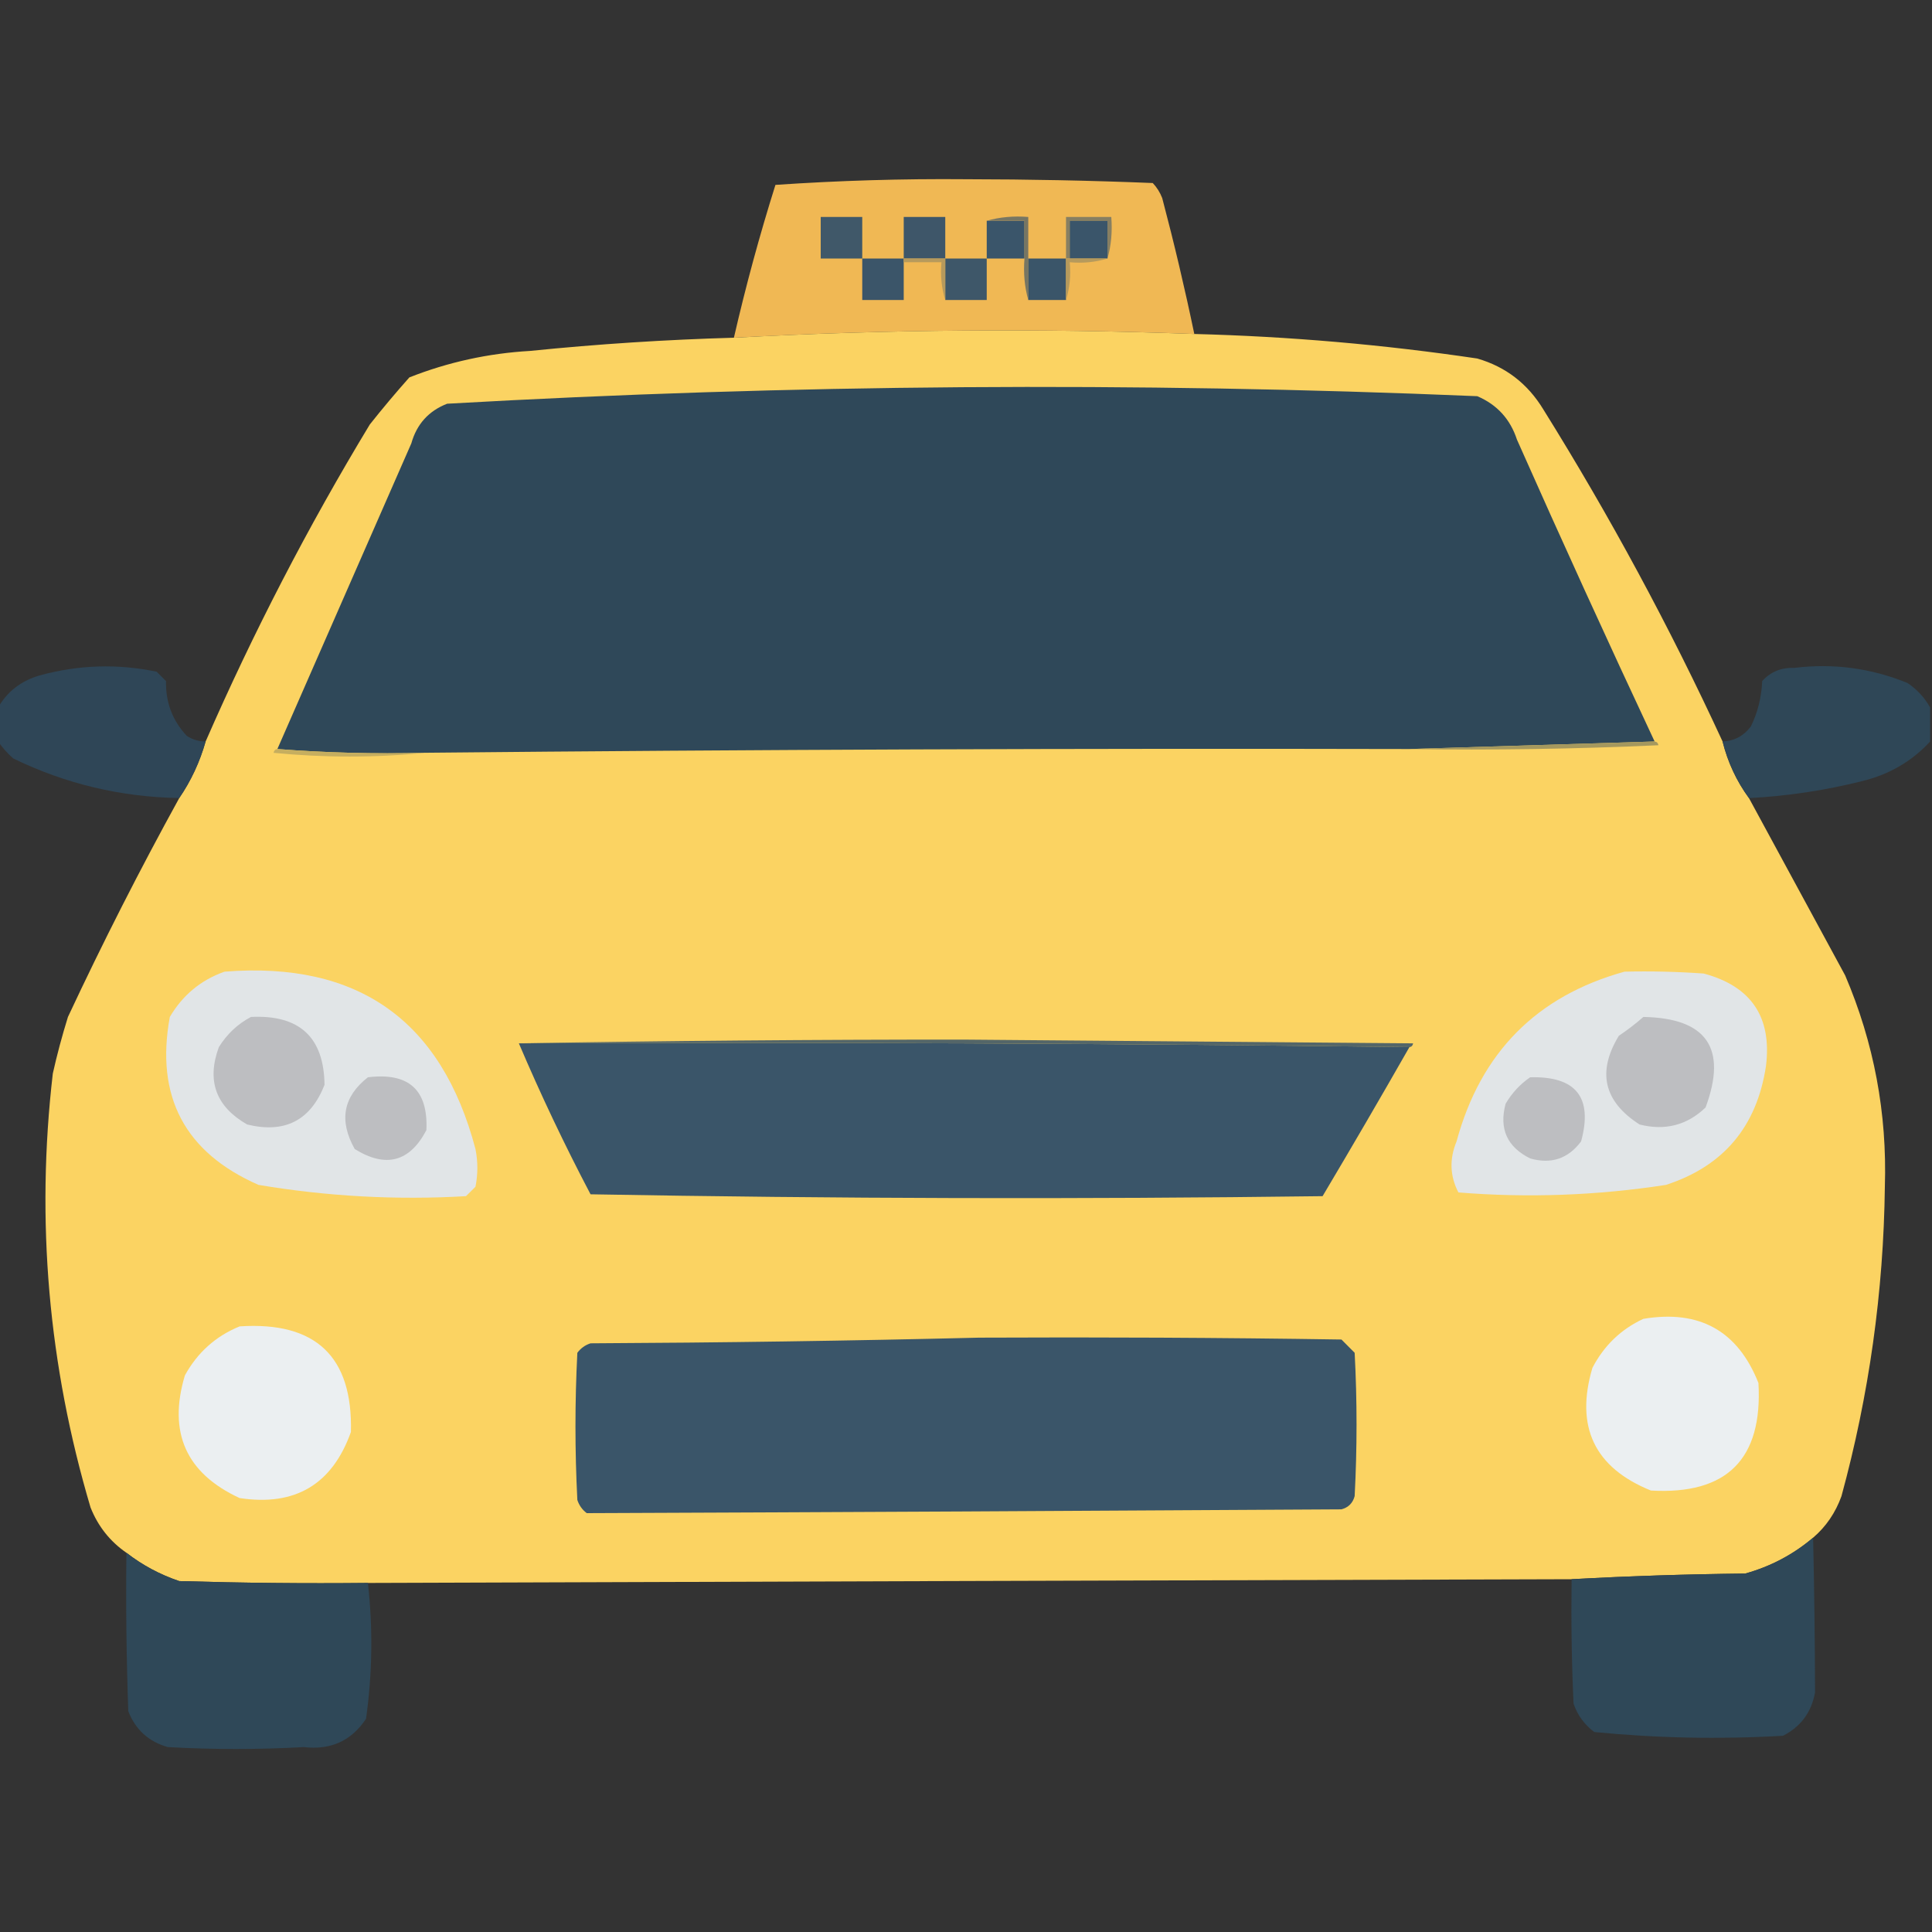
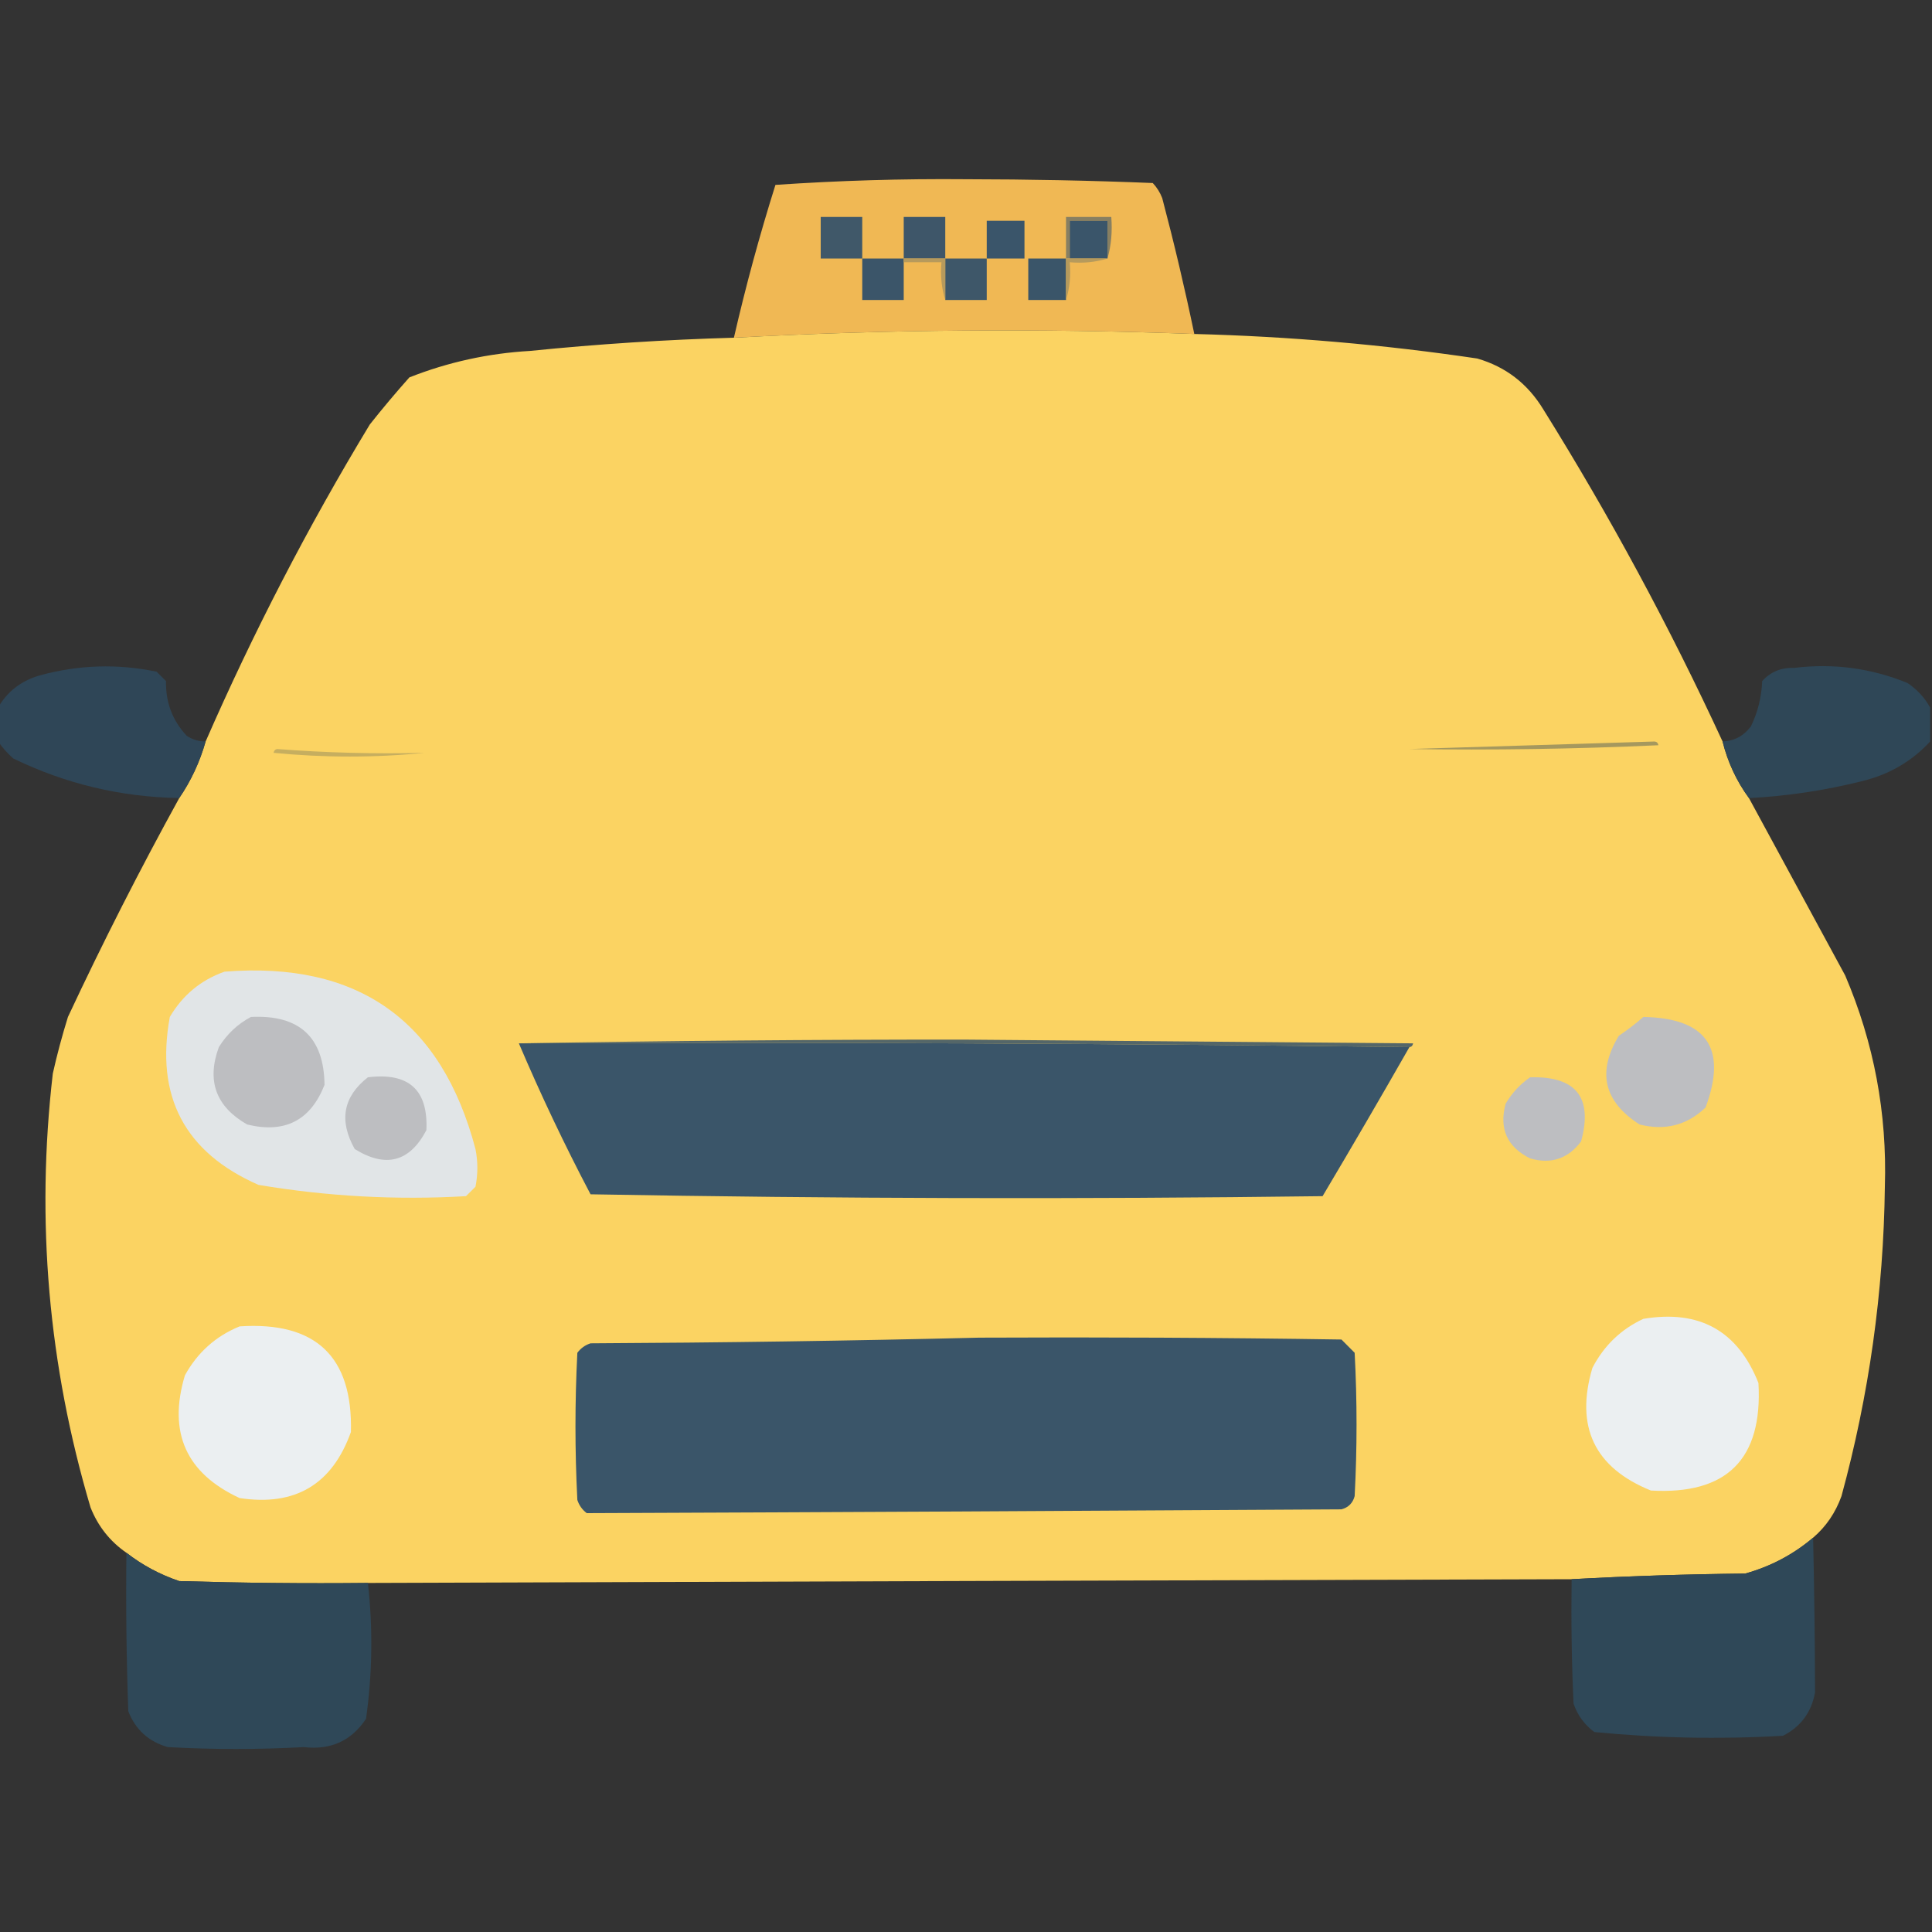
<svg xmlns="http://www.w3.org/2000/svg" width="30" height="30" viewBox="0 0 30 30" fill="none">
  <rect x="0" y="0" width="30" height="30" fill="#333333" stroke="none" />
  <g clip-path="url(#clip0_1849_36579)">
    <path opacity="0.969" fill-rule="evenodd" clip-rule="evenodd" d="M18.545 5.186C16.161 5.096 13.778 5.115 11.396 5.244C11.58 4.443 11.795 3.652 12.041 2.871C13.022 2.804 14.008 2.774 15 2.783C15.969 2.784 16.936 2.803 17.9 2.842C17.964 2.91 18.013 2.988 18.047 3.076C18.232 3.776 18.398 4.479 18.545 5.186Z" fill="#F6BD56" />
    <path fill-rule="evenodd" clip-rule="evenodd" d="M13.389 4.014C13.174 4.014 12.959 4.014 12.744 4.014C12.744 3.799 12.744 3.584 12.744 3.369C12.959 3.369 13.174 3.369 13.389 3.369C13.389 3.584 13.389 3.799 13.389 4.014Z" fill="#405869" />
    <path fill-rule="evenodd" clip-rule="evenodd" d="M14.678 4.014C14.463 4.014 14.248 4.014 14.033 4.014C14.033 3.799 14.033 3.584 14.033 3.369C14.248 3.369 14.463 3.369 14.678 3.369C14.678 3.584 14.678 3.799 14.678 4.014Z" fill="#3E5669" />
    <path fill-rule="evenodd" clip-rule="evenodd" d="M15.322 3.428C15.518 3.428 15.713 3.428 15.908 3.428C15.908 3.623 15.908 3.818 15.908 4.014C15.713 4.014 15.518 4.014 15.322 4.014C15.322 3.818 15.322 3.623 15.322 3.428Z" fill="#3A556A" />
-     <path fill-rule="evenodd" clip-rule="evenodd" d="M15.322 3.428C15.525 3.37 15.74 3.351 15.967 3.369C15.967 3.584 15.967 3.799 15.967 4.014C15.967 4.228 15.967 4.443 15.967 4.658C15.909 4.455 15.89 4.24 15.908 4.014C15.908 3.818 15.908 3.623 15.908 3.428C15.713 3.428 15.518 3.428 15.322 3.428Z" fill="#777663" />
    <path fill-rule="evenodd" clip-rule="evenodd" d="M17.197 4.014C17.197 3.818 17.197 3.623 17.197 3.428C17.002 3.428 16.807 3.428 16.611 3.428C16.611 3.623 16.611 3.818 16.611 4.014C16.592 4.014 16.572 4.014 16.553 4.014C16.553 3.799 16.553 3.584 16.553 3.369C16.787 3.369 17.021 3.369 17.256 3.369C17.274 3.596 17.255 3.811 17.197 4.014Z" fill="#877F62" />
    <path fill-rule="evenodd" clip-rule="evenodd" d="M17.197 4.014C17.002 4.014 16.807 4.014 16.611 4.014C16.611 3.818 16.611 3.623 16.611 3.428C16.807 3.428 17.002 3.428 17.197 3.428C17.197 3.623 17.197 3.818 17.197 4.014Z" fill="#3A556A" />
    <path fill-rule="evenodd" clip-rule="evenodd" d="M13.389 4.014C13.604 4.014 13.818 4.014 14.033 4.014C14.033 4.033 14.033 4.053 14.033 4.072C14.033 4.268 14.033 4.463 14.033 4.658C13.818 4.658 13.604 4.658 13.389 4.658C13.389 4.443 13.389 4.229 13.389 4.014Z" fill="#3B5569" />
    <path fill-rule="evenodd" clip-rule="evenodd" d="M14.678 4.014C14.893 4.014 15.107 4.014 15.322 4.014C15.322 4.229 15.322 4.443 15.322 4.658C15.107 4.658 14.893 4.658 14.678 4.658C14.678 4.443 14.678 4.229 14.678 4.014Z" fill="#3E5769" />
    <path fill-rule="evenodd" clip-rule="evenodd" d="M15.967 4.014C16.162 4.014 16.357 4.014 16.553 4.014C16.553 4.229 16.553 4.443 16.553 4.658C16.357 4.658 16.162 4.658 15.967 4.658C15.967 4.443 15.967 4.229 15.967 4.014Z" fill="#3A5569" />
    <path fill-rule="evenodd" clip-rule="evenodd" d="M14.033 4.072C14.033 4.053 14.033 4.033 14.033 4.014C14.248 4.014 14.463 4.014 14.678 4.014C14.678 4.229 14.678 4.443 14.678 4.658C14.62 4.475 14.601 4.28 14.619 4.072C14.424 4.072 14.229 4.072 14.033 4.072Z" fill="#B79A5C" />
    <path fill-rule="evenodd" clip-rule="evenodd" d="M16.553 4.014C16.572 4.014 16.592 4.014 16.611 4.014C16.807 4.014 17.002 4.014 17.197 4.014C17.014 4.071 16.819 4.091 16.611 4.072C16.63 4.28 16.61 4.475 16.553 4.658C16.553 4.443 16.553 4.229 16.553 4.014Z" fill="#B69A5C" />
    <path opacity="0.997" fill-rule="evenodd" clip-rule="evenodd" d="M18.545 5.186C20.018 5.224 21.483 5.351 22.939 5.567C23.381 5.695 23.723 5.959 23.965 6.358C25 8.018 25.928 9.737 26.748 11.514C26.829 11.838 26.966 12.131 27.158 12.393C27.656 13.309 28.154 14.227 28.652 15.147C29.099 16.193 29.304 17.287 29.268 18.428C29.248 20.059 29.023 21.661 28.594 23.233C28.501 23.49 28.355 23.705 28.154 23.877C27.846 24.139 27.495 24.324 27.1 24.434C26.191 24.444 25.293 24.473 24.404 24.522C18.174 24.539 11.943 24.559 5.713 24.58C4.736 24.59 3.76 24.58 2.783 24.551C2.482 24.449 2.209 24.303 1.963 24.111C1.708 23.935 1.522 23.7 1.406 23.408C0.751 21.201 0.555 18.955 0.82 16.67C0.886 16.374 0.965 16.081 1.055 15.791C1.595 14.637 2.171 13.504 2.783 12.393C2.965 12.127 3.102 11.834 3.193 11.514C3.936 9.814 4.785 8.173 5.742 6.592C5.94 6.342 6.145 6.098 6.357 5.86C6.958 5.623 7.583 5.486 8.232 5.449C9.285 5.342 10.339 5.274 11.396 5.244C13.778 5.115 16.161 5.096 18.545 5.186Z" fill="#FBD362" />
-     <path fill-rule="evenodd" clip-rule="evenodd" d="M25.693 11.514C24.424 11.553 23.154 11.592 21.885 11.631C16.787 11.619 11.689 11.639 6.592 11.689C5.82 11.709 5.058 11.689 4.307 11.631C4.999 10.05 5.693 8.468 6.387 6.885C6.471 6.586 6.656 6.381 6.943 6.269C12.273 5.966 17.605 5.927 22.939 6.152C23.246 6.283 23.451 6.508 23.555 6.826C24.252 8.397 24.965 9.96 25.693 11.514Z" fill="#2F4859" />
    <path opacity="0.964" fill-rule="evenodd" clip-rule="evenodd" d="M3.193 11.513C3.102 11.833 2.965 12.126 2.783 12.392C1.877 12.377 1.017 12.172 0.205 11.777C0.113 11.695 0.035 11.607 -0.029 11.513C-0.029 11.338 -0.029 11.162 -0.029 10.986C0.113 10.738 0.328 10.572 0.615 10.488C1.216 10.323 1.822 10.303 2.432 10.43C2.48 10.478 2.529 10.527 2.578 10.576C2.571 10.906 2.678 11.189 2.9 11.426C2.99 11.485 3.087 11.514 3.193 11.513Z" fill="#2F4758" />
    <path opacity="0.967" fill-rule="evenodd" clip-rule="evenodd" d="M29.971 10.986C29.971 11.162 29.971 11.338 29.971 11.514C29.689 11.821 29.337 12.026 28.916 12.129C28.338 12.274 27.752 12.362 27.158 12.393C26.966 12.13 26.829 11.837 26.748 11.514C26.931 11.505 27.077 11.427 27.188 11.279C27.295 11.058 27.353 10.823 27.363 10.576C27.494 10.431 27.66 10.363 27.861 10.371C28.468 10.296 29.054 10.375 29.619 10.605C29.77 10.707 29.887 10.834 29.971 10.986Z" fill="#2F4858" />
    <path fill-rule="evenodd" clip-rule="evenodd" d="M25.693 11.514C25.725 11.517 25.745 11.537 25.752 11.572C24.463 11.631 23.174 11.65 21.885 11.631C23.154 11.592 24.424 11.553 25.693 11.514Z" fill="#A5985E" />
    <path fill-rule="evenodd" clip-rule="evenodd" d="M4.307 11.631C5.058 11.689 5.82 11.709 6.592 11.69C5.82 11.767 5.039 11.767 4.248 11.69C4.255 11.654 4.275 11.634 4.307 11.631Z" fill="#C6AE5F" />
    <path fill-rule="evenodd" clip-rule="evenodd" d="M3.486 15.088C5.557 14.924 6.856 15.842 7.383 17.842C7.422 18.037 7.422 18.233 7.383 18.428C7.334 18.477 7.285 18.526 7.236 18.574C6.156 18.637 5.081 18.578 4.014 18.399C2.869 17.896 2.41 17.027 2.637 15.791C2.836 15.453 3.119 15.218 3.486 15.088Z" fill="#E1E5E7" />
-     <path fill-rule="evenodd" clip-rule="evenodd" d="M25.225 15.088C25.635 15.078 26.045 15.088 26.455 15.117C27.194 15.315 27.516 15.794 27.422 16.553C27.28 17.493 26.763 18.108 25.869 18.399C24.795 18.564 23.721 18.603 22.646 18.516C22.514 18.262 22.504 17.998 22.617 17.725C22.991 16.345 23.86 15.466 25.225 15.088Z" fill="#E1E5E7" />
    <path fill-rule="evenodd" clip-rule="evenodd" d="M3.897 15.791C4.65 15.754 5.031 16.106 5.039 16.846C4.822 17.399 4.422 17.604 3.838 17.461C3.353 17.184 3.206 16.784 3.398 16.26C3.525 16.056 3.691 15.9 3.897 15.791Z" fill="#BDBEC1" />
    <path fill-rule="evenodd" clip-rule="evenodd" d="M25.518 15.791C26.503 15.809 26.825 16.278 26.484 17.197C26.196 17.473 25.854 17.561 25.459 17.461C24.903 17.104 24.796 16.645 25.137 16.084C25.273 15.992 25.4 15.895 25.518 15.791Z" fill="#BDBEC1" />
    <path fill-rule="evenodd" clip-rule="evenodd" d="M21.885 16.26C17.285 16.201 12.676 16.182 8.057 16.201C10.318 16.162 12.623 16.142 14.971 16.143C17.295 16.162 19.619 16.182 21.943 16.201C21.936 16.237 21.917 16.256 21.885 16.26Z" fill="#546668" />
    <path fill-rule="evenodd" clip-rule="evenodd" d="M8.057 16.201C12.676 16.182 17.285 16.201 21.885 16.26C21.444 17.033 20.995 17.804 20.537 18.574C16.748 18.623 12.959 18.613 9.17 18.545C8.766 17.777 8.395 16.995 8.057 16.201Z" fill="#3A5569" />
    <path fill-rule="evenodd" clip-rule="evenodd" d="M5.713 16.728C6.348 16.65 6.65 16.924 6.621 17.549C6.361 18.044 5.99 18.141 5.508 17.842C5.26 17.4 5.328 17.029 5.713 16.728Z" fill="#BDBEC1" />
-     <path fill-rule="evenodd" clip-rule="evenodd" d="M23.76 16.728C24.473 16.709 24.737 17.041 24.551 17.724C24.349 17.993 24.086 18.081 23.76 17.988C23.402 17.81 23.275 17.527 23.379 17.139C23.478 16.971 23.605 16.834 23.76 16.728Z" fill="#BDBEC1" />
+     <path fill-rule="evenodd" clip-rule="evenodd" d="M23.76 16.728C24.473 16.709 24.737 17.041 24.551 17.724C24.349 17.993 24.086 18.081 23.76 17.988C23.402 17.81 23.275 17.527 23.379 17.139C23.478 16.971 23.605 16.834 23.76 16.728" fill="#BDBEC1" />
    <path fill-rule="evenodd" clip-rule="evenodd" d="M25.518 20.479C26.389 20.333 26.984 20.665 27.305 21.475C27.373 22.656 26.816 23.213 25.635 23.145C24.759 22.79 24.456 22.155 24.727 21.24C24.907 20.894 25.171 20.64 25.518 20.479Z" fill="#EBEFF1" />
    <path fill-rule="evenodd" clip-rule="evenodd" d="M3.721 20.596C4.903 20.518 5.479 21.065 5.449 22.236C5.158 23.051 4.582 23.393 3.721 23.262C2.889 22.877 2.606 22.243 2.871 21.357C3.066 21.002 3.349 20.748 3.721 20.596Z" fill="#EBEFF1" />
    <path fill-rule="evenodd" clip-rule="evenodd" d="M15.205 20.771C17.08 20.762 18.955 20.771 20.83 20.8C20.898 20.869 20.967 20.937 21.035 21.006C21.074 21.748 21.074 22.49 21.035 23.232C21.006 23.34 20.938 23.408 20.83 23.437C16.923 23.461 13.017 23.481 9.111 23.496C9.041 23.443 8.992 23.375 8.965 23.291C8.926 22.529 8.926 21.767 8.965 21.006C9.018 20.935 9.086 20.886 9.17 20.859C11.191 20.849 13.203 20.82 15.205 20.771Z" fill="#3A5569" />
    <path opacity="0.988" fill-rule="evenodd" clip-rule="evenodd" d="M28.154 23.877C28.172 24.678 28.182 25.479 28.184 26.279C28.129 26.588 27.963 26.812 27.686 26.953C26.704 27.01 25.727 26.99 24.756 26.895C24.603 26.781 24.496 26.634 24.434 26.455C24.404 25.811 24.395 25.166 24.404 24.521C25.293 24.473 26.191 24.444 27.1 24.434C27.495 24.324 27.846 24.138 28.154 23.877Z" fill="#2F4858" />
    <path opacity="0.985" fill-rule="evenodd" clip-rule="evenodd" d="M1.963 24.111C2.209 24.303 2.482 24.449 2.783 24.551C3.76 24.58 4.736 24.59 5.713 24.58C5.792 25.285 5.782 25.988 5.684 26.689C5.457 27.032 5.135 27.178 4.717 27.129C4.014 27.168 3.311 27.168 2.607 27.129C2.309 27.045 2.104 26.859 1.992 26.572C1.963 25.752 1.953 24.932 1.963 24.111Z" fill="#2F4858" />
  </g>
  <defs>
    <clipPath id="clip0_1849_36579">
      <rect width="30" height="30" fill="white" />
    </clipPath>
  </defs>
</svg>